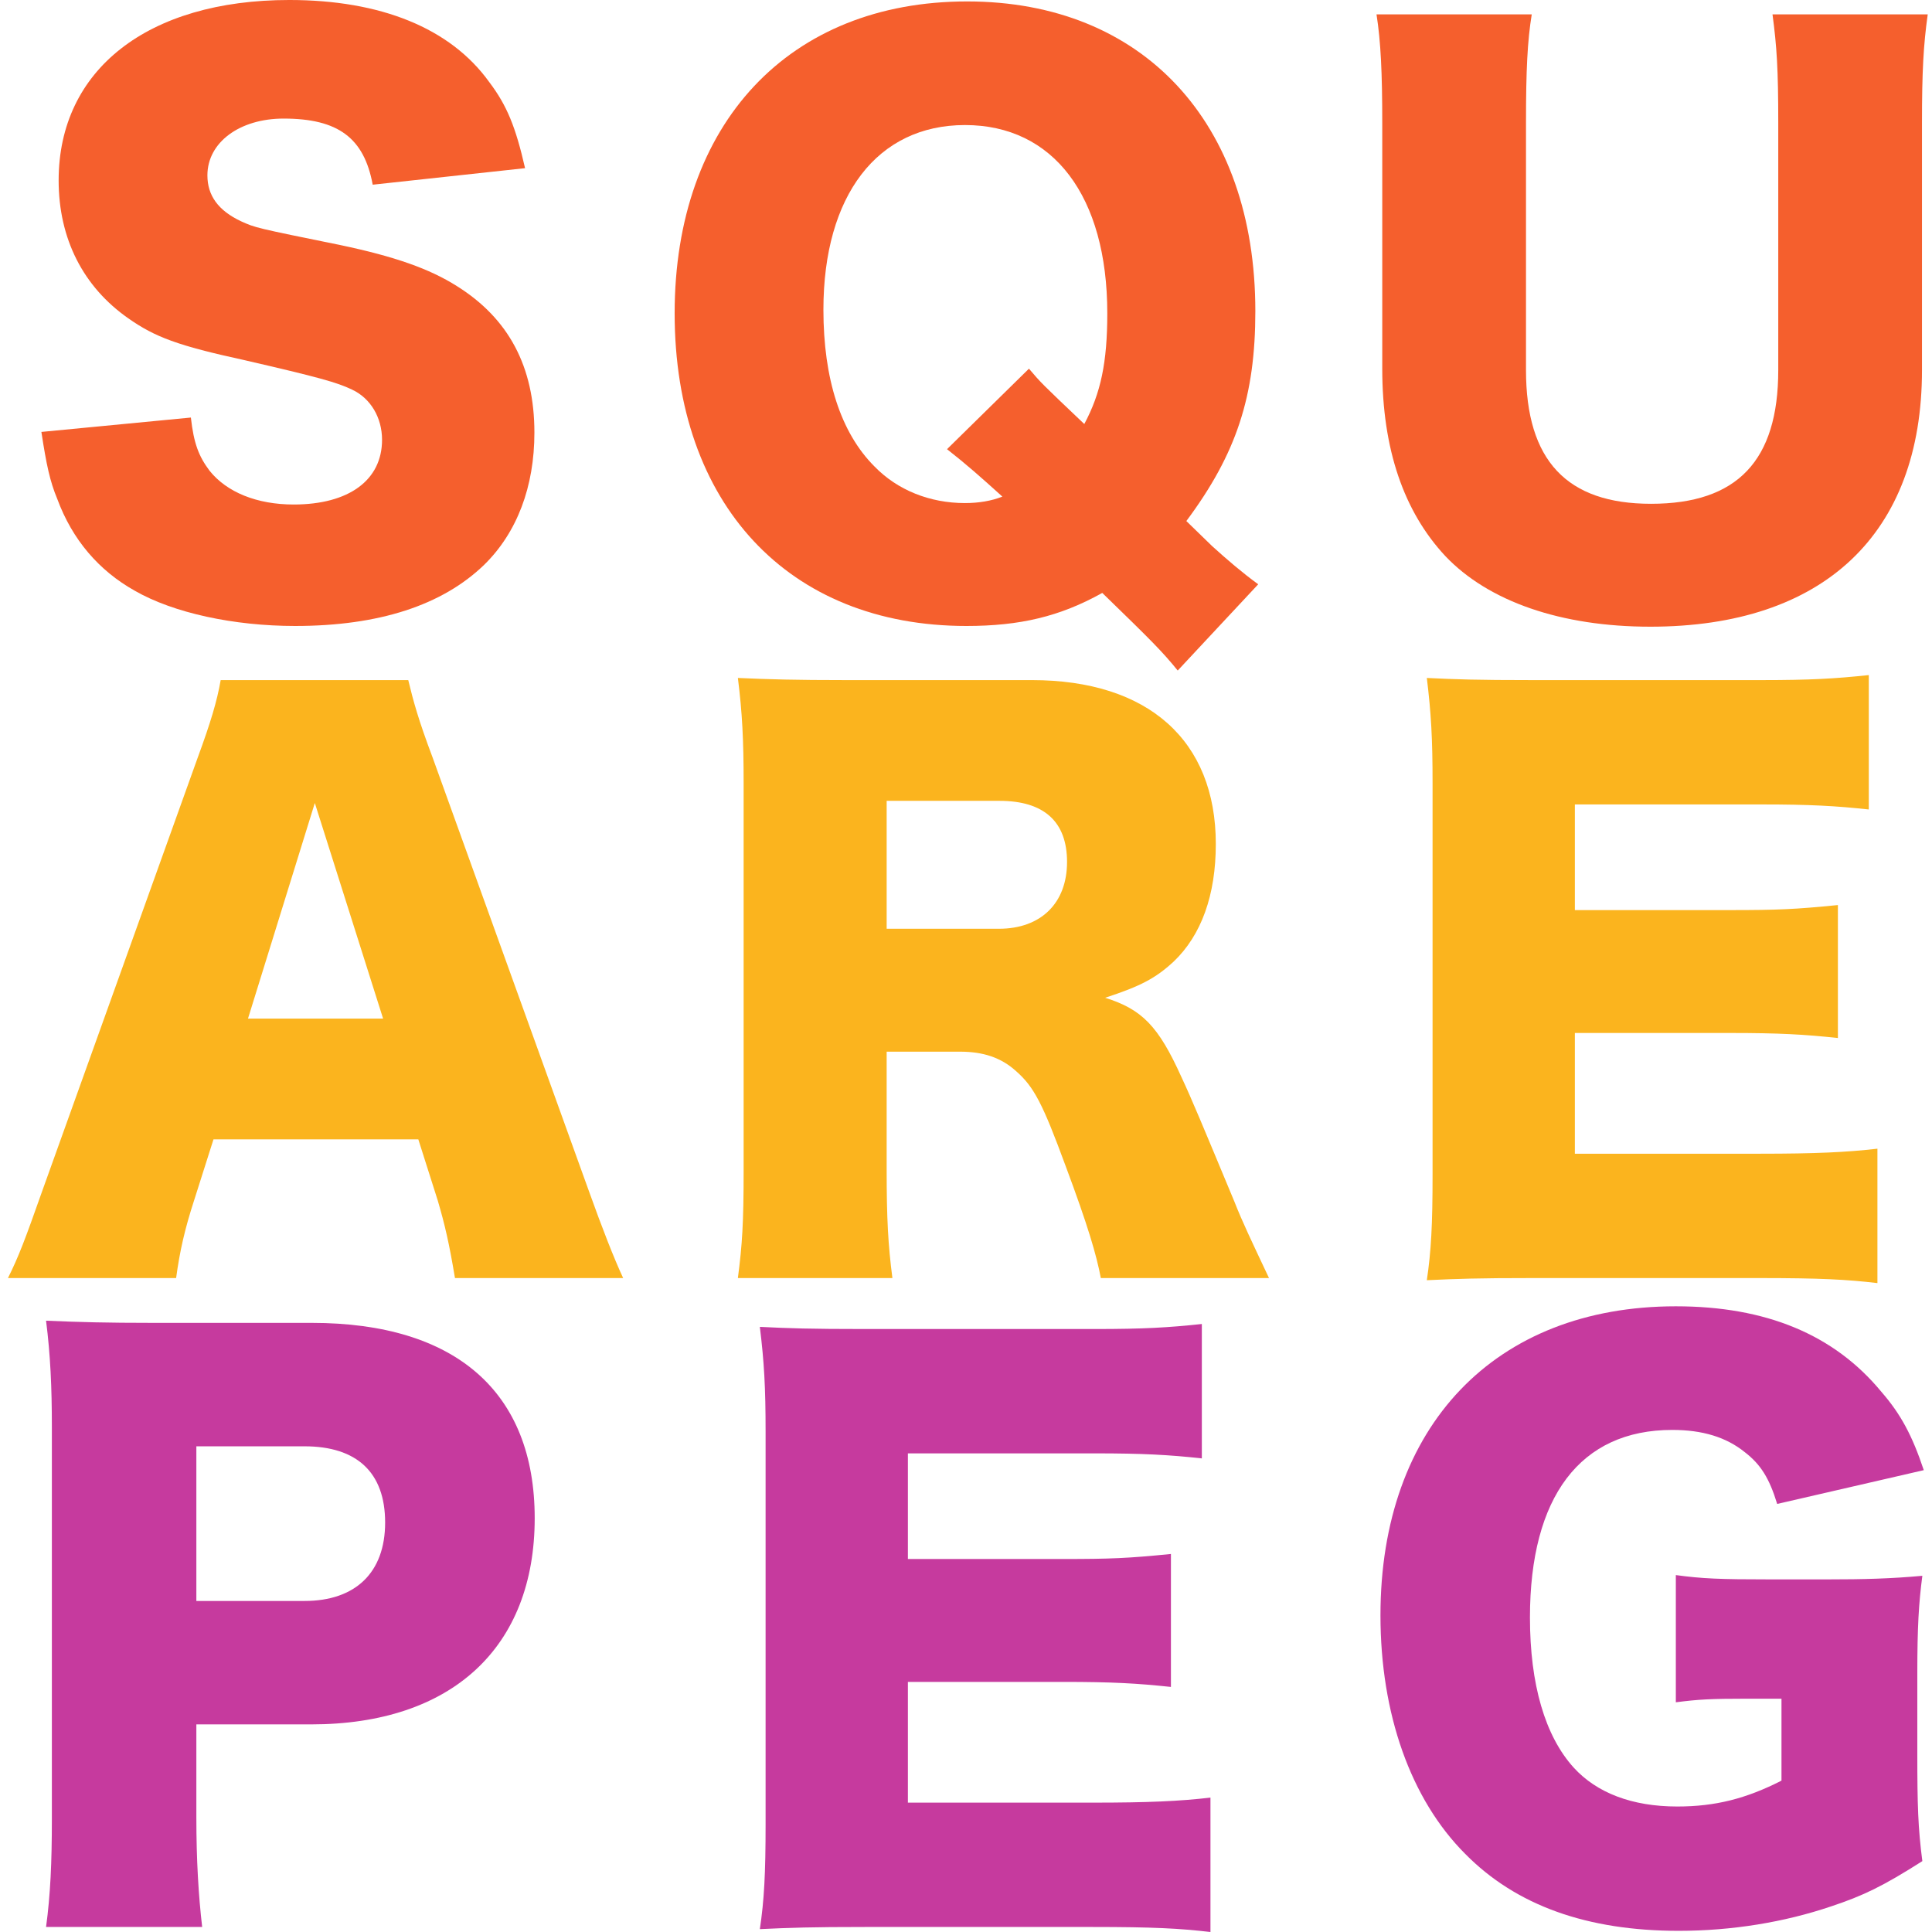
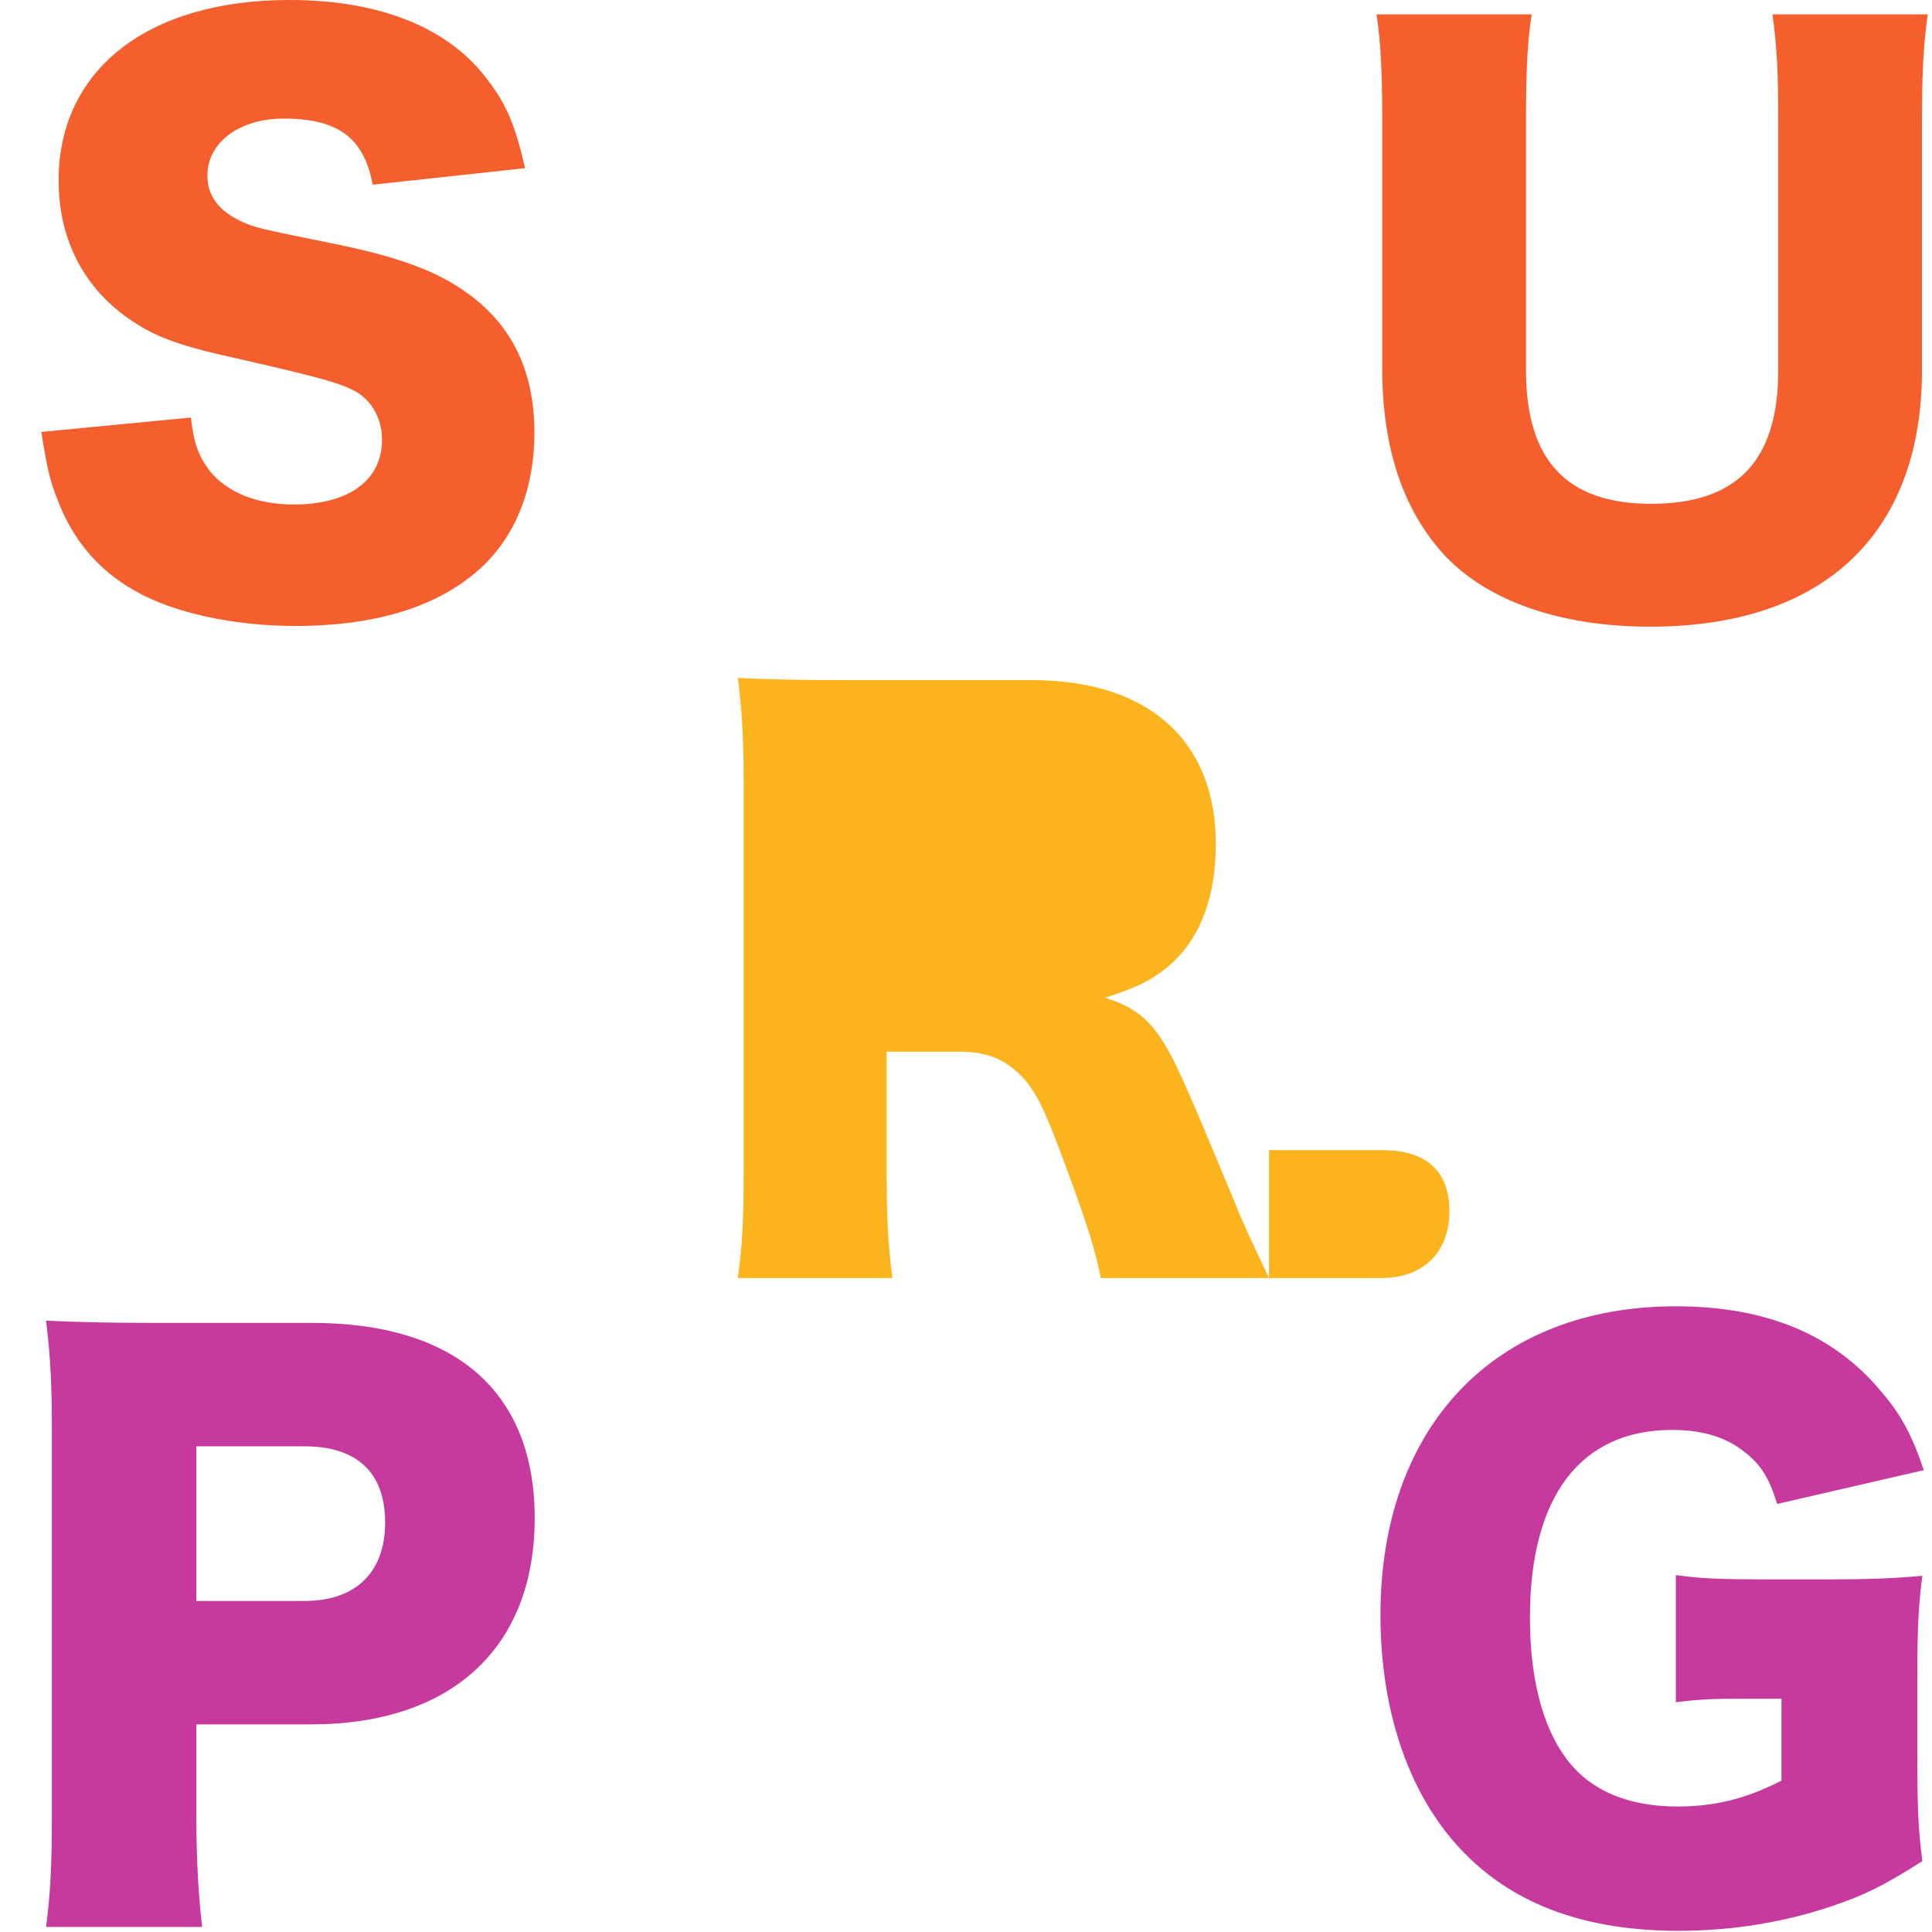
<svg xmlns="http://www.w3.org/2000/svg" width="100%" height="100%" viewBox="0 0 256 256" version="1.1" xml:space="preserve" style="fill-rule:evenodd;clip-rule:evenodd;stroke-linejoin:round;stroke-miterlimit:2;">
  <g>
    <path d="M5.484,57.233c0.667,4.38 1.143,6.57 2.095,8.856c2,5.428 5.524,9.523 10.285,12.189c5.142,2.952 13.142,4.666 21.236,4.666c11.142,0 19.522,-2.761 25.045,-8.094c4.381,-4.285 6.666,-10.38 6.666,-17.522c0,-8.761 -3.428,-15.142 -10.284,-19.427c-3.619,-2.285 -8.19,-3.904 -15.428,-5.428c-11.237,-2.285 -11.237,-2.285 -13.141,-3.143c-3.047,-1.428 -4.476,-3.428 -4.476,-6.094c0,-4.381 4.285,-7.523 10.094,-7.523c7.238,-0 10.666,2.571 11.809,8.761l20.188,-2.19c-1.238,-5.428 -2.38,-8.285 -4.761,-11.428c-5.143,-7.142 -14.38,-10.856 -26.474,-10.856c-18.76,0 -30.568,9.237 -30.568,23.902c-0,7.714 3.238,14.094 9.237,18.284c3.523,2.476 6.571,3.619 15.332,5.524c9.904,2.285 12.284,2.952 14.284,3.904c2.476,1.143 4,3.714 4,6.666c-0,5.333 -4.381,8.571 -11.713,8.571c-4.857,-0 -8.857,-1.619 -11.142,-4.476c-1.429,-1.905 -2.095,-3.619 -2.476,-7.047l-19.808,1.905Z" style="fill:#f55f2d;fill-rule:nonzero;" />
-     <path d="M166.72,77.421c-2.095,-1.524 -4.094,-3.238 -6.094,-5.047l-3.429,-3.333c6.666,-8.952 9.142,-16.57 9.142,-27.807c0,-25.045 -14.951,-41.044 -38.186,-41.044c-23.617,0 -38.759,16.189 -38.759,41.33c0,25.235 15.047,41.424 38.663,41.424c7.047,0 12.38,-1.238 17.999,-4.38c6.57,6.38 7.904,7.713 9.999,10.285l10.665,-11.428Zm-41.234,-17.903c2.667,2.095 4.381,3.619 7.333,6.285c-1.429,0.572 -3.143,0.857 -4.952,0.857c-4.666,0 -8.952,-1.714 -11.999,-4.856c-4.476,-4.476 -6.761,-11.618 -6.761,-20.76c-0,-15.142 7.142,-24.474 18.76,-24.474c11.713,-0 18.855,9.427 18.855,24.95c0,6.475 -0.857,10.57 -3.047,14.665c-5.714,-5.428 -5.714,-5.428 -7.333,-7.333l-10.856,10.666Z" style="fill:#f55f2d;fill-rule:nonzero;" />
    <path d="M234.866,1.905c0.571,4.285 0.762,7.237 0.762,14.379l-0,32.759c-0,11.999 -5.429,17.712 -16.856,17.712c-11.142,0 -16.57,-5.713 -16.57,-17.712l0,-32.759c0,-7.047 0.191,-10.856 0.762,-14.379l-20.569,-0c0.571,3.618 0.761,7.808 0.761,14.379l0,32.568c0,10.666 2.857,18.951 8.381,24.855c5.713,6 15.331,9.333 27.14,9.333c22.95,-0 35.996,-12.285 35.996,-33.997l0,-32.759c0,-6.856 0.191,-10.285 0.762,-14.379l-20.569,-0Z" style="fill:#f55f2d;fill-rule:nonzero;" />
-     <path d="M82.57,169.348c-1.238,-2.667 -2.762,-6.571 -4.571,-11.618l-20.665,-57.328c-1.905,-5.047 -2.571,-7.523 -3.238,-10.285l-24.855,0c-0.476,2.762 -1.333,5.619 -3.047,10.285l-20.569,57.328c-2.286,6.476 -3.143,8.761 -4.571,11.618l22.283,-0c0.476,-3.524 1.143,-6.476 2.381,-10.285l2.571,-8.094l27.14,-0l2.572,8.094c0.952,3.238 1.523,5.714 2.285,10.285l22.284,-0Zm-31.807,-34.378l-17.903,0l8.856,-28.568l9.047,28.568Z" style="fill:#fbb41e;fill-rule:nonzero;" />
-     <path d="M168.149,169.348c-2.381,-5.047 -3.524,-7.428 -4.571,-10.094c-4.286,-10.285 -5.619,-13.523 -7.047,-16.57c-3.048,-6.761 -5.238,-8.952 -10.095,-10.475c4.667,-1.524 6.666,-2.572 9.047,-4.762c3.714,-3.523 5.619,-8.856 5.619,-15.617c-0,-13.713 -8.952,-21.713 -24.379,-21.713l-24.759,0c-6.476,0 -10,-0.095 -14.19,-0.285c0.572,4.571 0.762,8.094 0.762,13.998l0,51.234c0,7.046 -0.19,9.903 -0.762,14.284l20.475,-0c-0.572,-4.381 -0.762,-7.904 -0.762,-14.38l-0,-15.617l9.713,-0c3.047,-0 5.428,0.762 7.428,2.571c2.381,2.095 3.523,4.285 6.571,12.57c2.952,7.904 4.095,11.809 4.666,14.856l22.284,-0Zm-50.662,-46.281l-0,-16.951l14.951,-0c5.904,-0 8.951,2.762 8.951,8.094c0,5.428 -3.428,8.857 -9.046,8.857l-14.856,-0Z" style="fill:#fbb41e;fill-rule:nonzero;" />
-     <path d="M248.769,152.207c-4.095,0.476 -8.285,0.666 -15.522,0.666l-24.569,0l-0,-15.998l20.569,-0c6.571,-0 9.809,0.19 14.285,0.666l-0,-17.617c-5.714,0.571 -8,0.667 -14.285,0.667l-20.569,-0l-0,-13.999l24.759,0c6.381,0 9.809,0.191 14.189,0.667l0,-17.808c-4.475,0.476 -7.713,0.666 -14.189,0.666l-30.378,0c-7.428,0 -10.094,-0.095 -13.998,-0.285c0.571,4.666 0.761,7.999 0.761,13.903l0,51.995c0,6.571 -0.19,10.094 -0.761,13.904c4.094,-0.191 6.761,-0.286 13.998,-0.286l29.997,-0c8.19,-0 11.618,0.19 15.713,0.666l0,-17.807Z" style="fill:#fbb41e;fill-rule:nonzero;" />
+     <path d="M168.149,169.348c-2.381,-5.047 -3.524,-7.428 -4.571,-10.094c-4.286,-10.285 -5.619,-13.523 -7.047,-16.57c-3.048,-6.761 -5.238,-8.952 -10.095,-10.475c4.667,-1.524 6.666,-2.572 9.047,-4.762c3.714,-3.523 5.619,-8.856 5.619,-15.617c-0,-13.713 -8.952,-21.713 -24.379,-21.713l-24.759,0c-6.476,0 -10,-0.095 -14.19,-0.285c0.572,4.571 0.762,8.094 0.762,13.998l0,51.234c0,7.046 -0.19,9.903 -0.762,14.284l20.475,-0c-0.572,-4.381 -0.762,-7.904 -0.762,-14.38l-0,-15.617l9.713,-0c3.047,-0 5.428,0.762 7.428,2.571c2.381,2.095 3.523,4.285 6.571,12.57c2.952,7.904 4.095,11.809 4.666,14.856l22.284,-0Zl-0,-16.951l14.951,-0c5.904,-0 8.951,2.762 8.951,8.094c0,5.428 -3.428,8.857 -9.046,8.857l-14.856,-0Z" style="fill:#fbb41e;fill-rule:nonzero;" />
    <path d="M26.788,255.333c-0.481,-4.137 -0.77,-8.851 -0.77,-14.527l0,-12.315l15.201,0c18.664,0 29.632,-10.198 29.632,-27.323c0,-16.74 -10.487,-25.879 -29.536,-25.879l-21.069,-0c-6.158,-0 -9.621,-0.097 -14.143,-0.289c0.577,4.522 0.77,8.851 0.77,14.046l-0,52.049c-0,5.676 -0.193,10.005 -0.77,14.238l20.685,0Zm-0.77,-43.197l0,-20.492l14.335,-0c6.927,-0 10.679,3.463 10.679,10.102c0,6.638 -3.944,10.39 -10.679,10.39l-14.335,0Z" style="fill:#c63a9e;fill-rule:nonzero;" />
-     <path d="M160.392,238.192c-4.095,0.476 -8.285,0.667 -15.522,0.667l-24.569,-0l-0,-15.999l20.569,0c6.571,0 9.809,0.191 14.284,0.667l0,-17.617c-5.713,0.571 -7.999,0.666 -14.284,0.666l-20.569,0l-0,-13.998l24.759,-0c6.38,-0 9.809,0.19 14.189,0.666l0,-17.808c-4.476,0.477 -7.713,0.667 -14.189,0.667l-30.378,-0c-7.428,-0 -10.094,-0.095 -13.999,-0.286c0.572,4.666 0.762,8 0.762,13.904l0,51.995c0,6.57 -0.19,10.094 -0.762,13.903c4.095,-0.19 6.762,-0.286 13.999,-0.286l29.997,0c8.19,0 11.618,0.191 15.713,0.667l-0,-17.808Z" style="fill:#c63a9e;fill-rule:nonzero;" />
    <path d="M236.056,225.087l0,10.856c-4.666,2.381 -8.761,3.429 -13.808,3.429c-6,-0 -10.666,-1.81 -13.713,-5.143c-3.809,-4.19 -5.809,-11.046 -5.809,-19.903c-0,-15.998 6.666,-24.854 18.855,-24.854c4,-0 7.142,0.952 9.618,2.952c2.095,1.619 3.238,3.428 4.286,6.856l19.426,-4.476c-1.523,-4.571 -3.047,-7.427 -5.618,-10.379c-6.285,-7.619 -15.332,-11.333 -27.236,-11.333c-23.997,0 -39.139,15.904 -39.139,40.949c0,13.046 4,24.378 11.237,31.616c6.762,6.856 16.189,10.189 28.283,10.189c7.047,0 13.999,-1.143 20.189,-3.238c4.285,-1.428 6.856,-2.666 12.094,-5.999c-0.571,-4.381 -0.667,-7.428 -0.667,-14.189l0,-10.666c0,-6.19 0.191,-9.332 0.667,-12.951c-4.19,0.381 -7.714,0.476 -12.57,0.476l-7.619,0c-6.666,0 -8.951,-0.095 -12.475,-0.571l0,16.855c2.953,-0.381 4.571,-0.476 9.428,-0.476l4.571,0Z" style="fill:#c63a9e;fill-rule:nonzero;" />
  </g>
</svg>